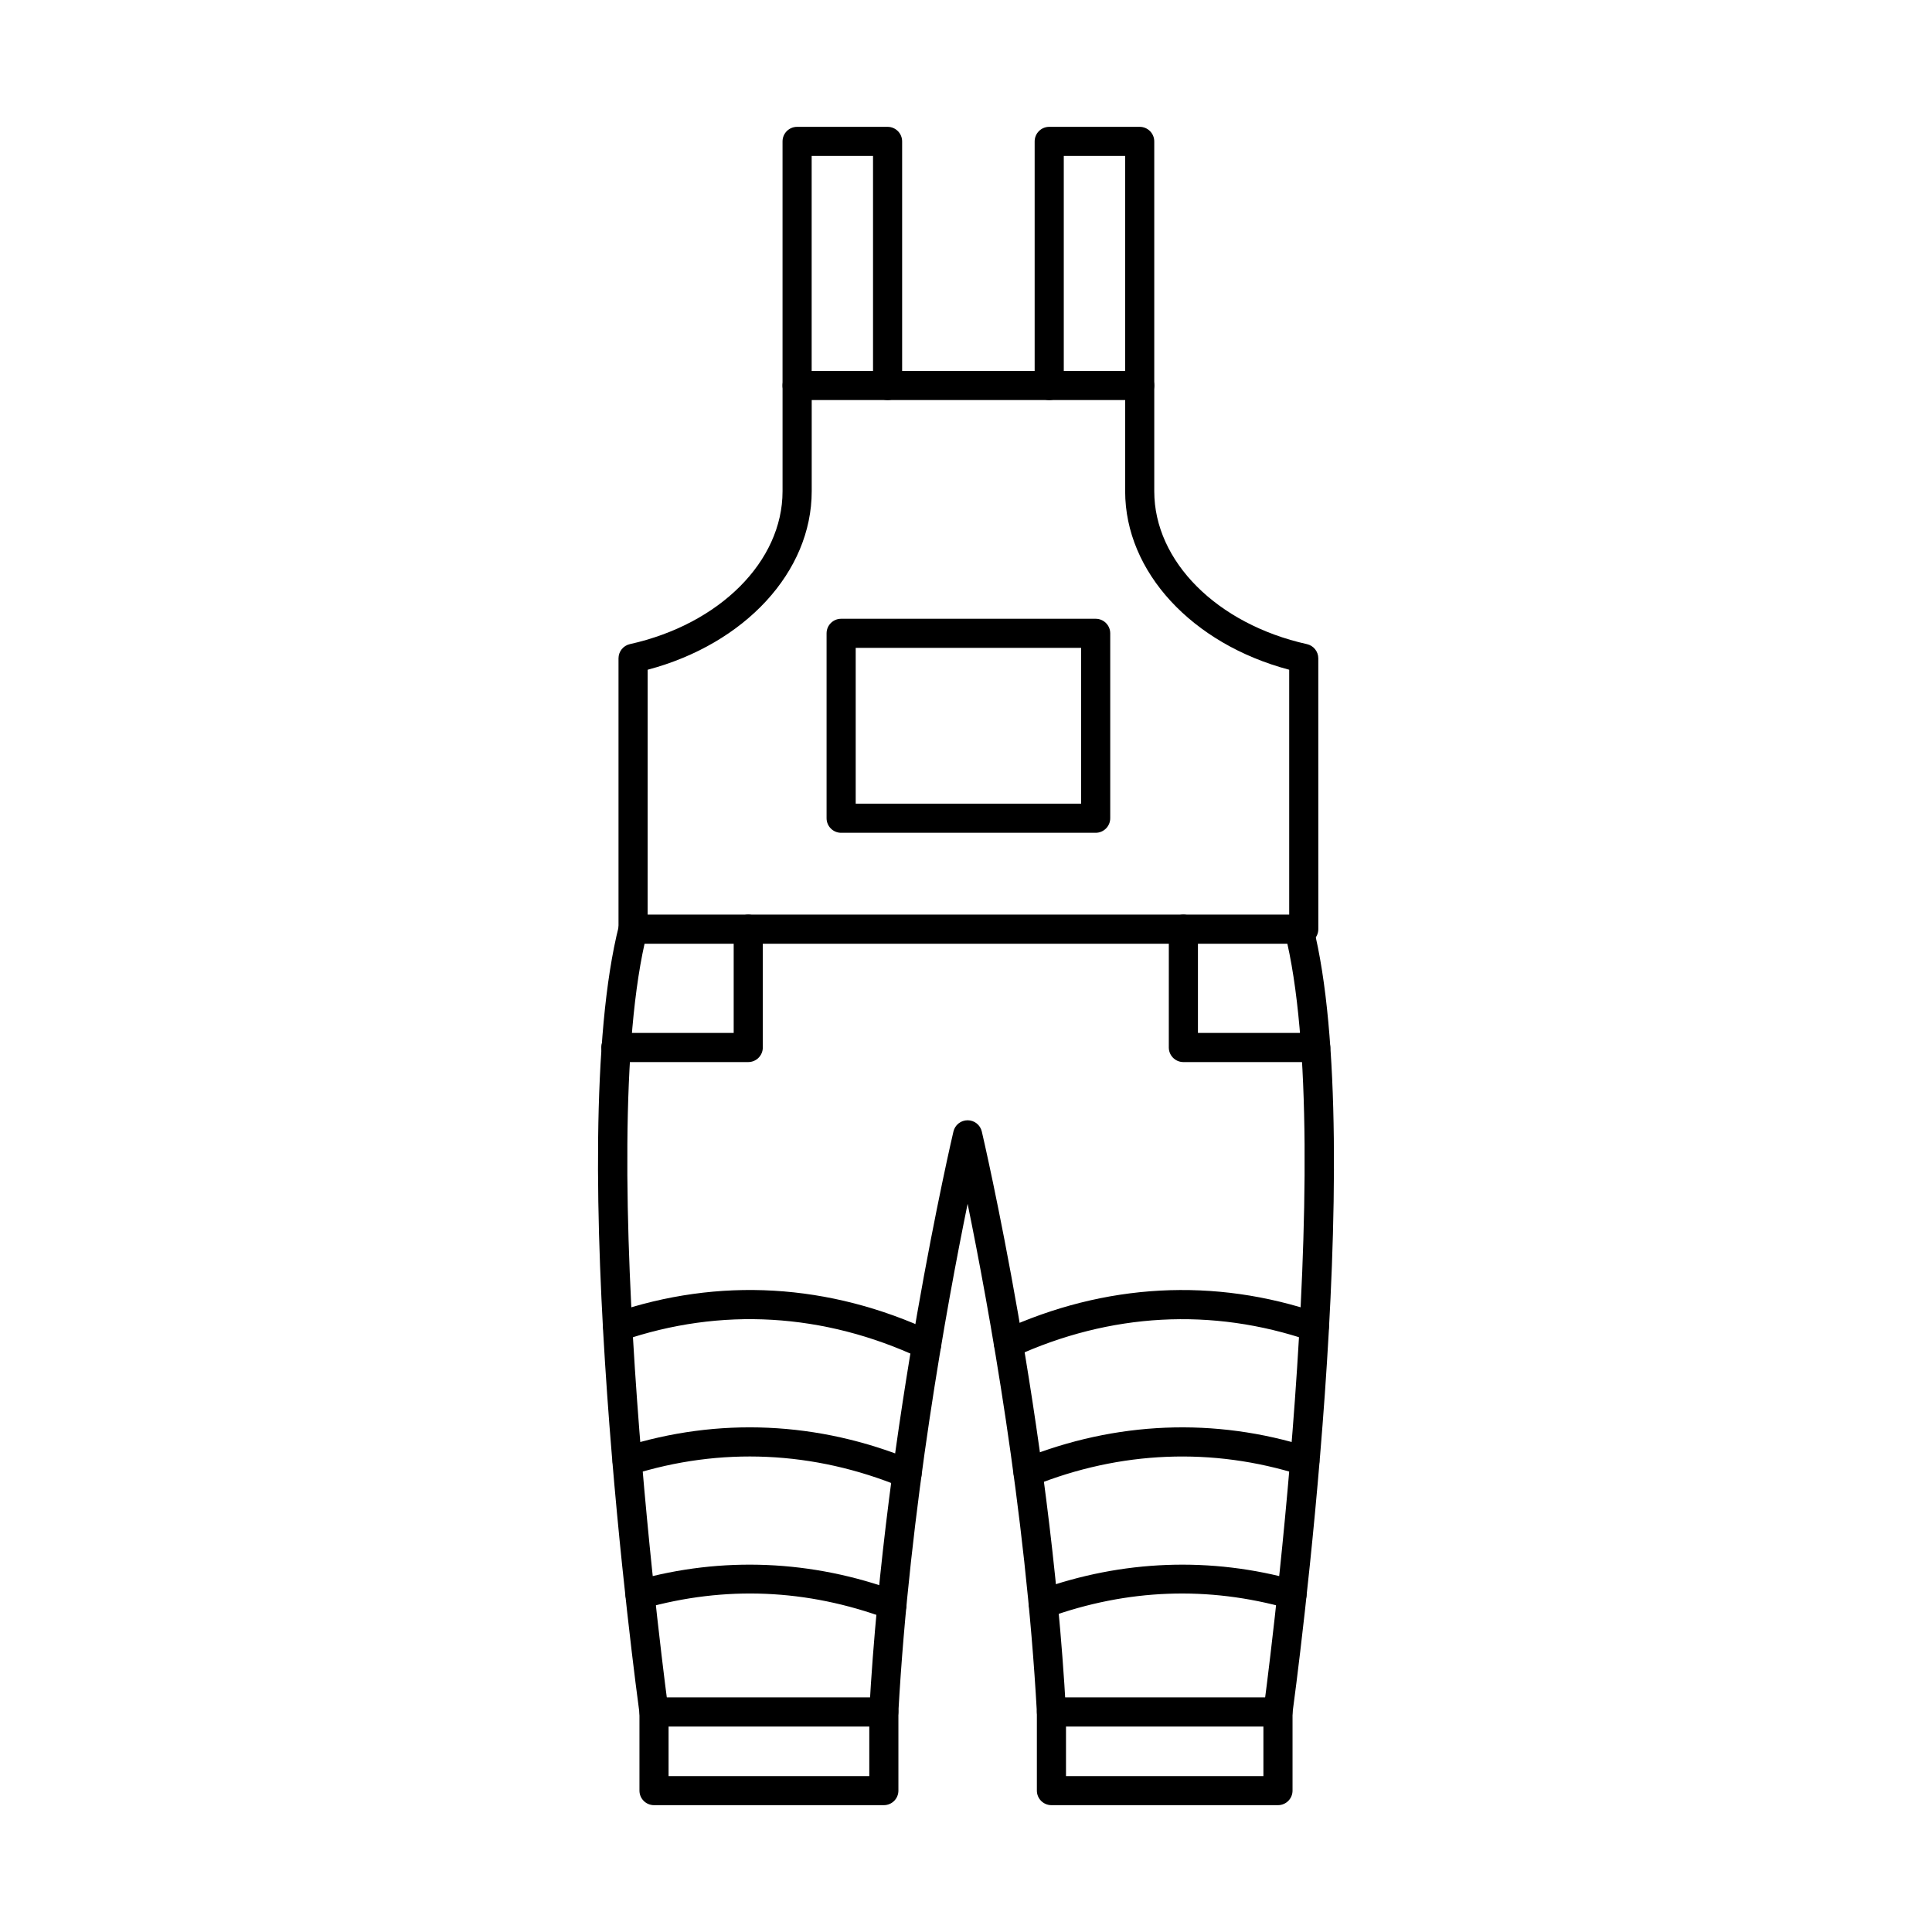
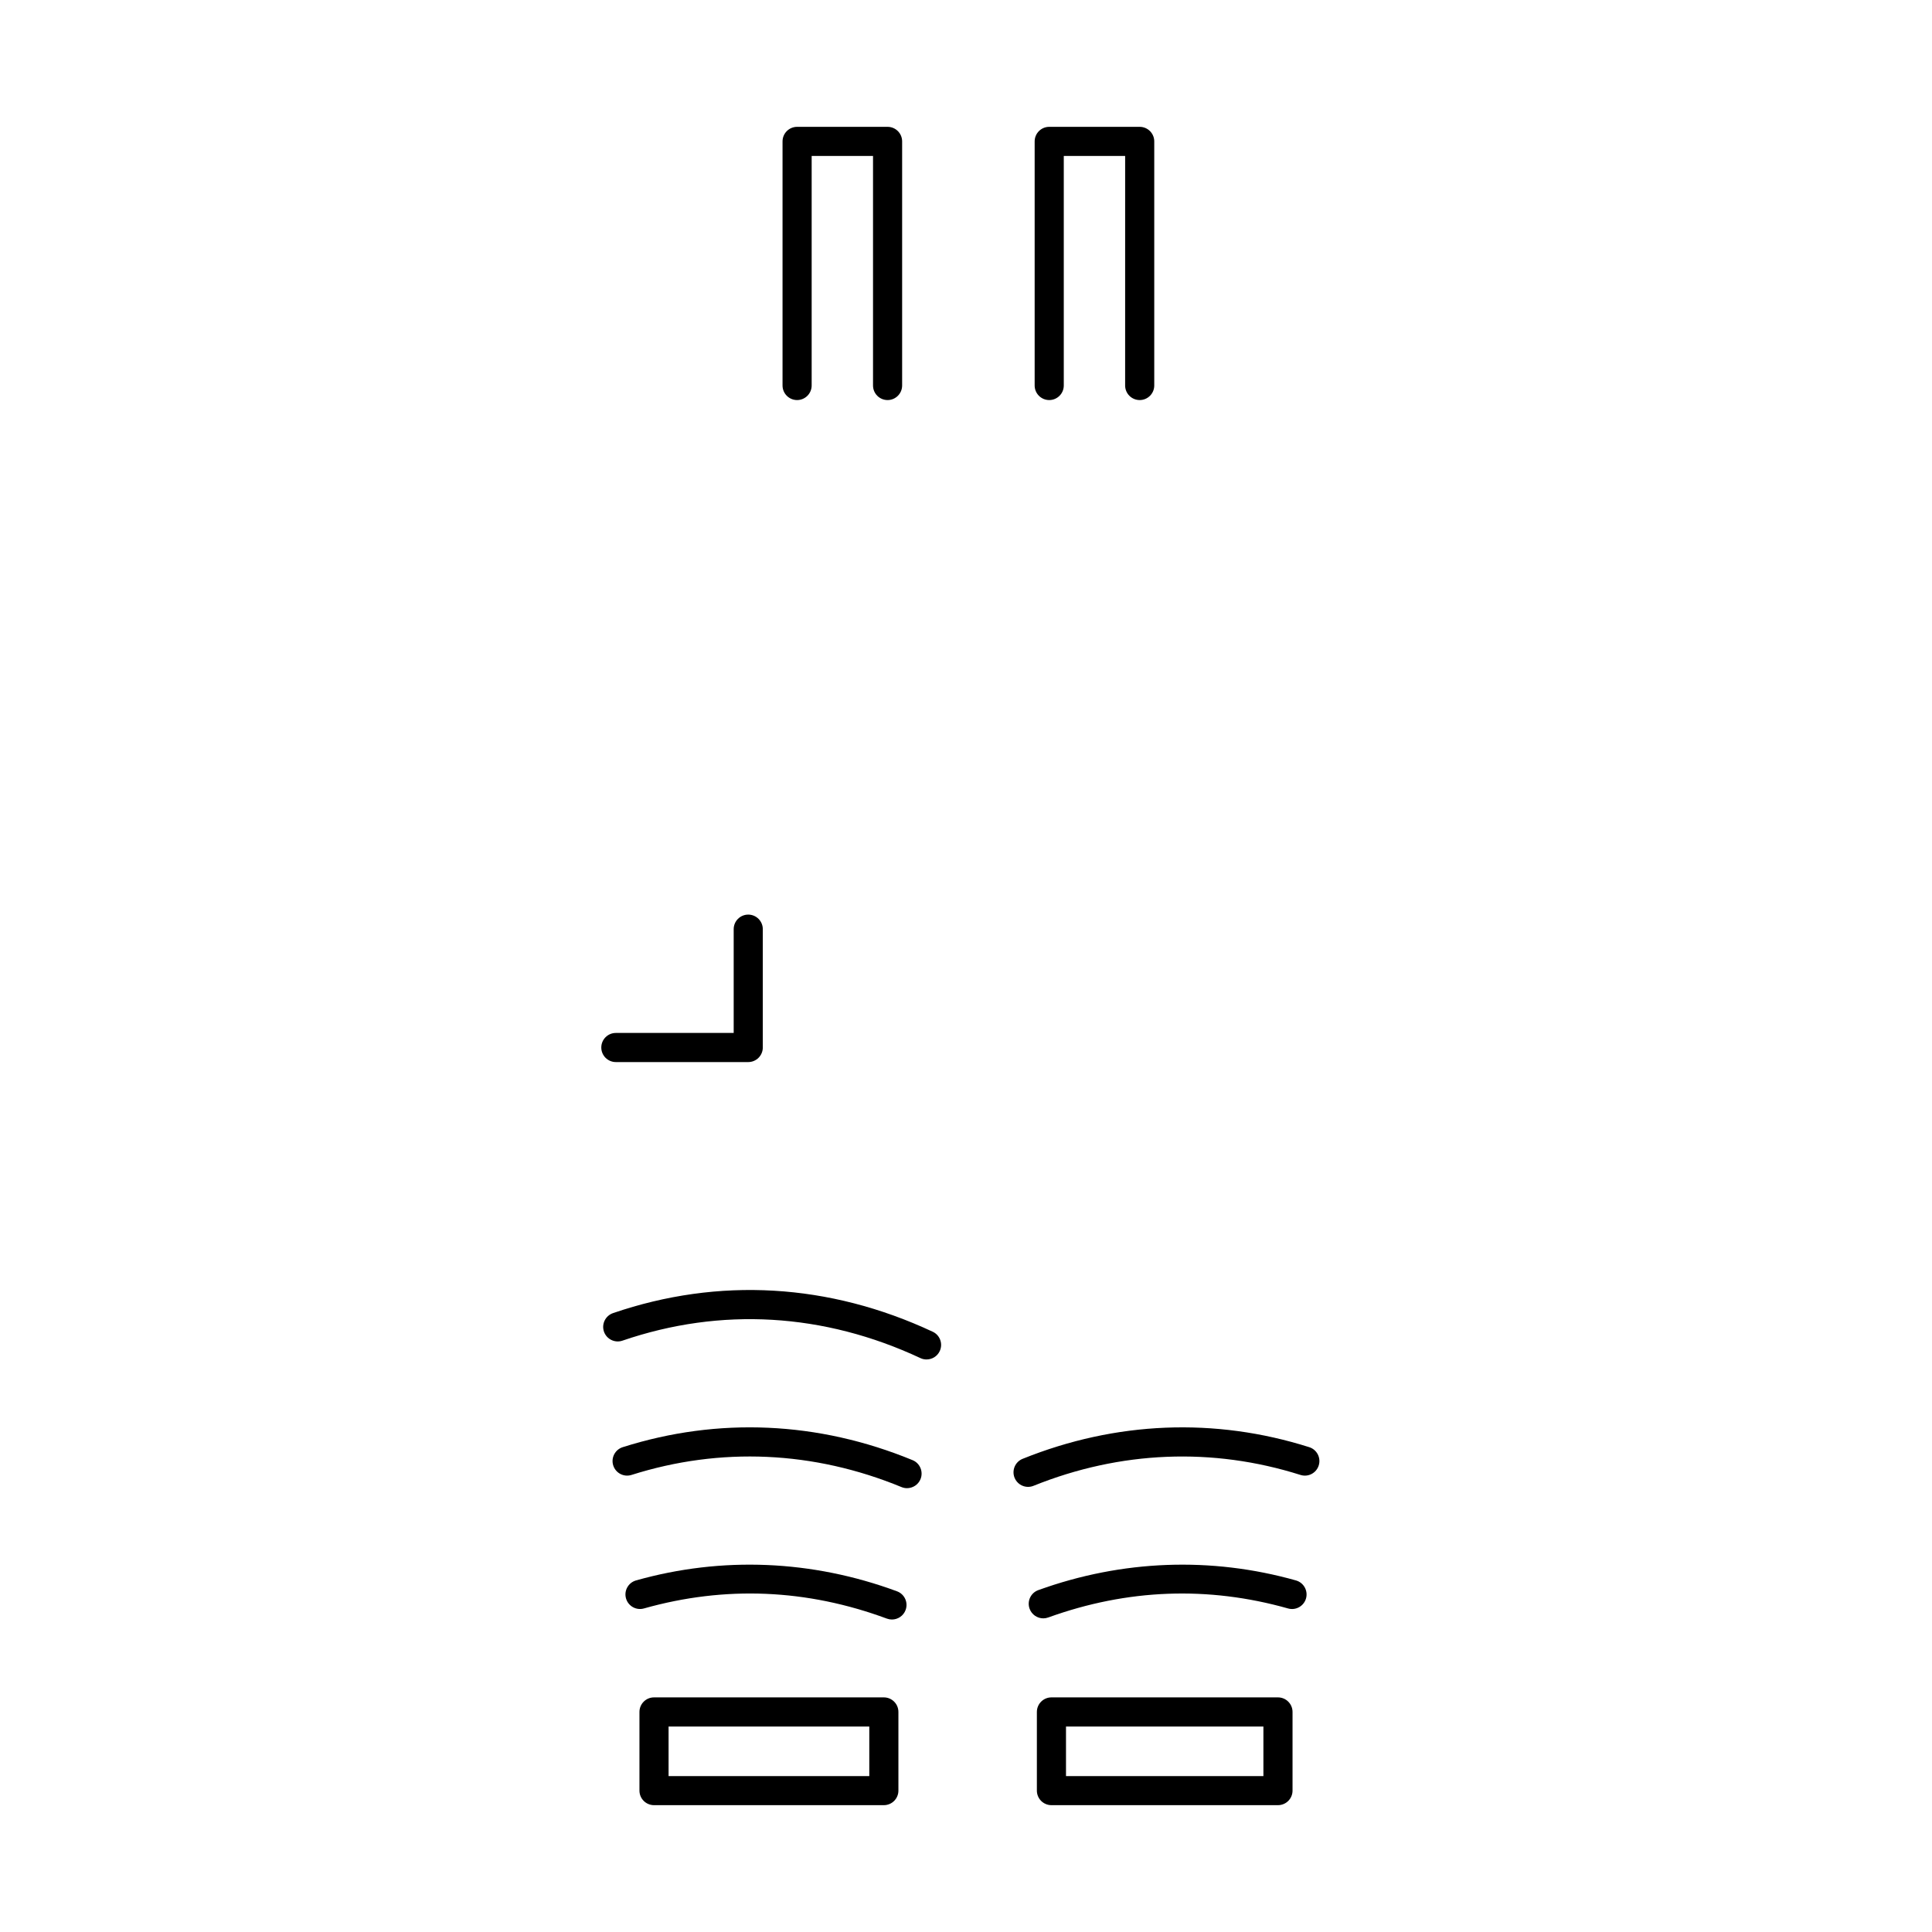
<svg xmlns="http://www.w3.org/2000/svg" fill="#000000" width="800px" height="800px" version="1.1" viewBox="144 144 512 512">
  <g fill-rule="evenodd">
-     <path d="m422.64 601.54c-2.039 0-3.738-1.59-3.852-3.637-2.973-53.977-12.863-108.04-18.359-134.88-5.496 26.832-15.387 80.906-18.359 134.88-0.117 2.121-1.938 3.75-4.059 3.637-2.129-0.121-3.758-1.941-3.648-4.07 4.203-76.336 22.129-152.84 22.309-153.61 0.414-1.75 1.969-2.977 3.758-2.977 1.789 0 3.348 1.227 3.758 2.977 0.18 0.762 18.098 77.27 22.309 153.61 0.113 2.129-1.516 3.949-3.648 4.07h-0.211zm60.035 0.012c-0.168 0-0.352-0.02-0.523-0.039-2.121-0.293-3.598-2.231-3.305-4.34 0.203-1.488 20.09-148.94 5.629-205.98-0.52-2.059 0.734-4.16 2.793-4.684 2.059-0.523 4.172 0.723 4.691 2.793 14.824 58.477-4.633 202.8-5.469 208.91-0.258 1.938-1.918 3.348-3.816 3.348zm-165.36 0c-1.898 0-3.559-1.406-3.82-3.348-0.832-6.109-20.289-150.43-5.469-208.91 0.523-2.07 2.621-3.316 4.684-2.793 2.07 0.523 3.316 2.625 2.793 4.684-14.449 57.051 5.426 204.5 5.637 205.98 0.285 2.109-1.195 4.051-3.305 4.34-0.172 0.02-0.352 0.039-0.52 0.039z" />
    <path d="m380.37 573.19c-0.441 0-0.895-0.082-1.336-0.242-21.234-7.859-42.891-8.754-64.375-2.695-2.051 0.582-4.18-0.613-4.762-2.664-0.582-2.051 0.613-4.18 2.664-4.762 22.762-6.422 46.68-5.426 69.152 2.883 2 0.734 3.023 2.953 2.281 4.953-0.57 1.559-2.051 2.523-3.617 2.523z" />
    <path d="m384.37 538.38c-0.48 0-0.984-0.09-1.469-0.293-23.234-9.578-47.965-10.684-71.543-3.215-2.031 0.645-4.191-0.48-4.844-2.512-0.641-2.031 0.48-4.199 2.512-4.844 25.324-8.031 51.887-6.832 76.816 3.438 1.973 0.812 2.906 3.066 2.102 5.035-0.613 1.488-2.059 2.391-3.578 2.391z" />
    <path d="m389.54 504.27c-0.543 0-1.105-0.109-1.629-0.363-25.566-11.957-52.871-13.555-78.957-4.621-2.008 0.691-4.211-0.383-4.902-2.402-0.68-2.008 0.391-4.199 2.402-4.894 28.02-9.598 57.32-7.891 84.727 4.934 1.93 0.895 2.762 3.195 1.859 5.125-0.652 1.406-2.039 2.219-3.496 2.219z" />
    <path d="m420.48 572.88c-1.578 0-3.066-0.984-3.629-2.551-0.723-2 0.312-4.223 2.32-4.934 22.199-8.02 45.805-8.902 68.277-2.562 2.051 0.582 3.234 2.711 2.664 4.762-0.582 2.051-2.715 3.246-4.762 2.664-21.203-5.988-42.59-5.184-63.562 2.391-0.43 0.152-0.875 0.23-1.305 0.23z" />
    <path d="m416.46 538.04c-1.527 0-2.977-0.906-3.59-2.414-0.793-1.98 0.16-4.231 2.141-5.023 24.672-9.949 50.941-11.016 75.953-3.086 2.031 0.645 3.156 2.812 2.512 4.844-0.641 2.031-2.805 3.164-4.844 2.512-23.285-7.375-47.746-6.383-70.738 2.883-0.473 0.191-0.953 0.281-1.438 0.281z" />
-     <path d="m411.27 503.9c-1.457 0-2.856-0.832-3.508-2.25-0.883-1.938-0.039-4.231 1.898-5.113 27.164-12.473 56.168-14.039 83.883-4.543 2.019 0.691 3.094 2.883 2.402 4.894-0.68 2.019-2.883 3.094-4.894 2.402-25.816-8.832-52.84-7.367-78.176 4.262-0.523 0.242-1.066 0.352-1.605 0.352z" />
-     <path d="m315.63 386.38h170.02v-64.891c-25.746-6.824-43.473-25.93-43.473-47.293l0.004-24.18h-83.07v24.18c0 21.367-17.73 40.469-43.477 47.293zm173.88 7.719h-177.74c-2.129 0-3.859-1.727-3.859-3.859v-71.773c0-1.809 1.254-3.375 3.023-3.769 23.816-5.297 40.449-21.949 40.449-40.5v-28.039c0-2.129 1.727-3.859 3.859-3.859h90.789c2.129 0 3.859 1.73 3.859 3.859v28.039c0 18.551 16.629 35.203 40.449 40.5 1.77 0.391 3.023 1.961 3.023 3.769l0.004 71.773c0 2.129-1.73 3.859-3.859 3.859z" />
    <path d="m379.22 250.02c-2.133 0-3.859-1.727-3.859-3.859v-60.828h-16.262v60.828c0 2.133-1.73 3.859-3.859 3.859-2.129 0-3.859-1.727-3.859-3.859v-64.688c0-2.129 1.727-3.859 3.859-3.859h23.98c2.129 0 3.856 1.727 3.856 3.859v64.688c0 2.133-1.73 3.859-3.856 3.859z" />
    <path d="m446.03 250.02c-2.129 0-3.859-1.727-3.859-3.859l0.004-60.828h-16.262v60.828c0 2.133-1.727 3.859-3.859 3.859-2.129 0-3.859-1.727-3.859-3.859v-64.688c0-2.129 1.727-3.859 3.859-3.859h23.977c2.129 0 3.859 1.727 3.859 3.859v64.688c0 2.133-1.73 3.859-3.859 3.859z" />
-     <path d="m370.77 356.98h59.734v-41.285h-59.734zm63.594 7.719h-67.453c-2.129 0-3.859-1.727-3.859-3.859v-49c0-2.129 1.727-3.859 3.859-3.859h67.453c2.133 0 3.859 1.727 3.859 3.859v49c0 2.129-1.73 3.859-3.859 3.859z" />
    <path d="m342.29 425.46h-35.082c-2.129 0-3.859-1.73-3.859-3.859 0-2.133 1.727-3.859 3.859-3.859h31.227v-27.504c0-2.129 1.727-3.859 3.856-3.859 2.129 0 3.859 1.73 3.859 3.859v31.363c0 2.129-1.73 3.859-3.859 3.859z" />
-     <path d="m492.68 425.46h-35.074c-2.129 0-3.859-1.73-3.859-3.859l0.004-31.363c0-2.129 1.727-3.859 3.856-3.859 2.129 0 3.859 1.73 3.859 3.859v27.504h31.211c2.141 0 3.859 1.727 3.859 3.859 0 2.129-1.719 3.859-3.859 3.859z" />
    <path d="m321.18 614.68h53.191v-13.133h-53.191zm57.051 7.707h-60.91c-2.129 0-3.859-1.719-3.859-3.859v-20.844c0-2.133 1.727-3.859 3.859-3.859h60.91c2.129 0 3.856 1.727 3.856 3.859v20.844c0 2.141-1.73 3.859-3.856 3.859z" />
    <path d="m426.5 614.68h52.316v-13.133h-52.316zm56.176 7.707h-60.035c-2.129 0-3.859-1.719-3.859-3.859v-20.844c0-2.133 1.73-3.859 3.859-3.859h60.035c2.129 0 3.859 1.727 3.859 3.859v20.844c0 2.141-1.73 3.859-3.859 3.859z" />
  </g>
</svg>